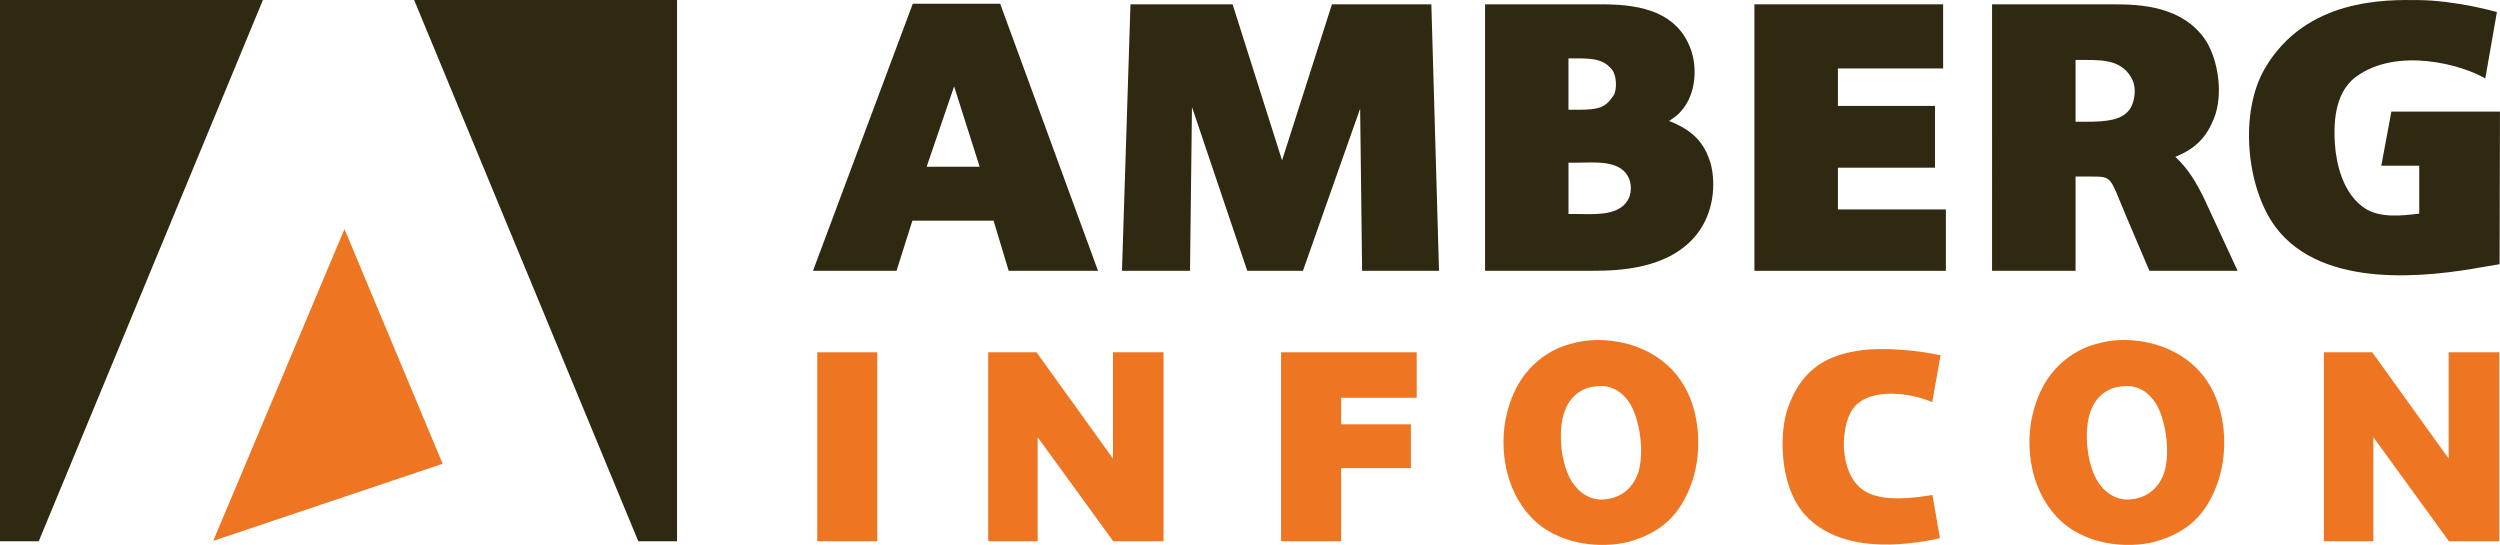
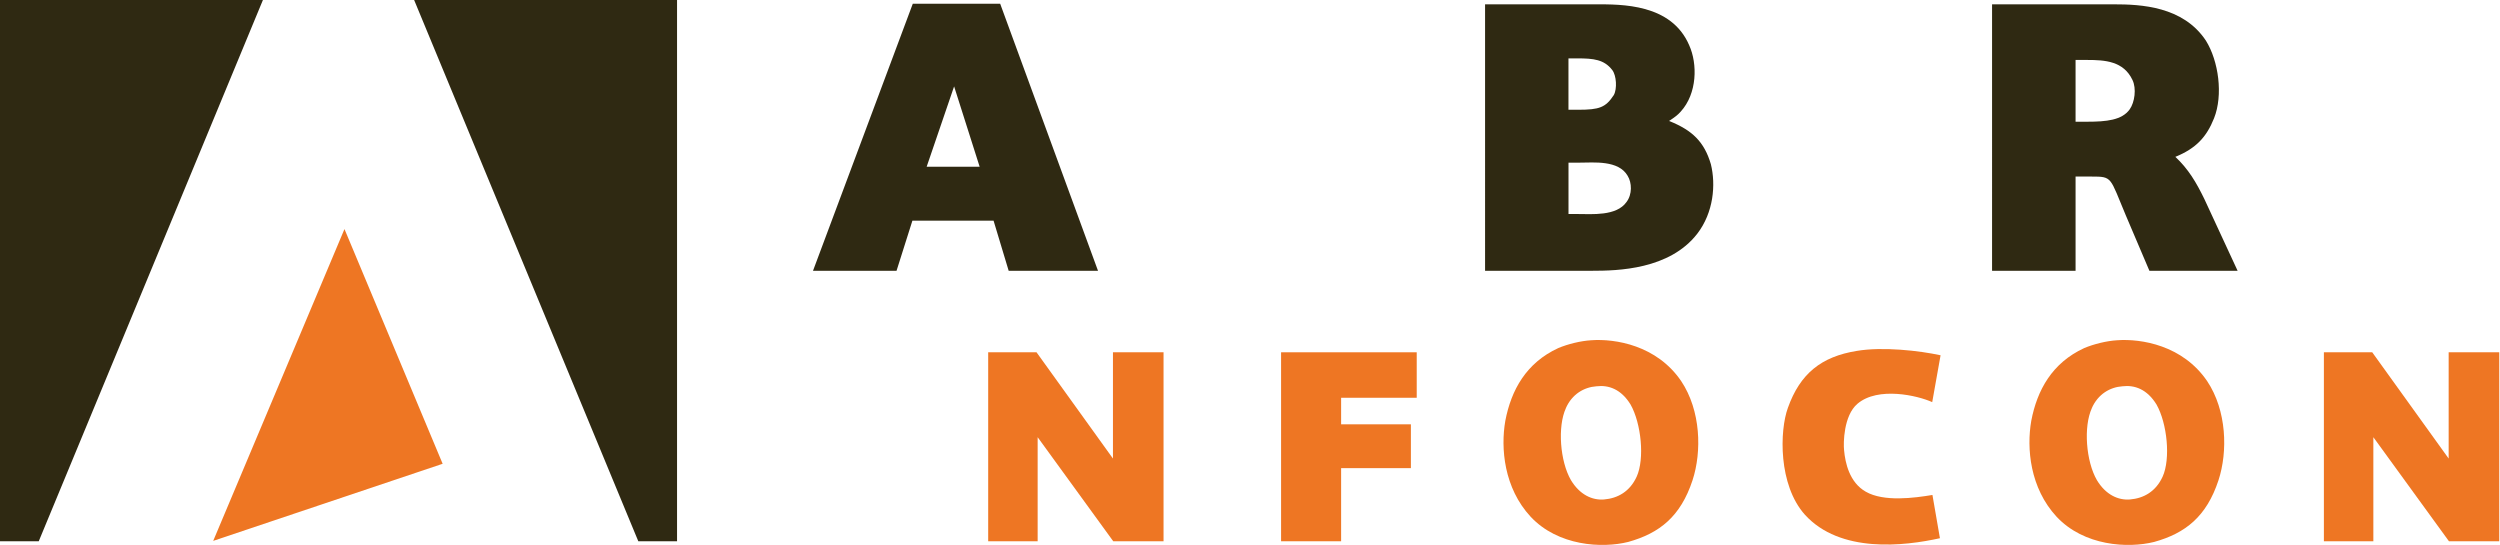
<svg xmlns="http://www.w3.org/2000/svg" id="Logo" viewBox="0 0 664.65 144.87">
  <defs>
    <style>
      .cls-1 {
        fill: #ee7623;
      }

      .cls-2 {
        fill: #2f2912;
      }
    </style>
  </defs>
  <polygon class="cls-2" points="110.1 0 180 0 180 143.9 169.7 143.9 110.1 0" />
  <polygon class="cls-2" points="69.9 0 0 0 0 143.9 10.3 143.9 69.9 0" />
  <polygon class="cls-1" points="91.58 60.9 56.68 143.8 117.68 123.3 91.58 60.9" />
  <path class="cls-2" d="M265.91,1l26.01,71h-23.75l-4.02-13.33h-21.58l-4.22,13.33h-22.21L242.67,1h23.24ZM246.36,44.33h14.09l-6.79-21.36-7.3,21.36Z" />
-   <path class="cls-2" d="M300.55,1.15h27.15s13.05,41.17,13.15,41.49c.11-.32,13.26-41.49,13.26-41.49h26.43l2.04,70.84h-20.45l-.52-43.12-15.21,43.12h-14.8l-14.7-43.53-.52,43.53h-18.09l2.26-70.84Z" />
  <path class="cls-2" d="M394.81,1.15h29.32c6.96,0,20.22-.2,24.96,10.89,2.24,4.93,2.15,12.83-2.27,17.65-.82.93-1.54,1.44-3.08,2.47,6.17,2.46,9.36,5.54,11.11,11.49,1.35,5.44.73,12.84-3.61,18.48-7.39,9.55-21.16,9.86-27.95,9.86h-28.47V1.15ZM417,29.18h2.59c5.64,0,7.29-.61,9.45-3.9.93-1.65.71-5.24-.42-6.68-2.15-2.77-4.92-3.08-9.25-3.08h-2.38v13.66ZM417,56.9h2.49c3.69,0,10.27.61,12.93-3.19,1.56-2.05,1.45-5.13.3-6.98-2.44-4.21-9.02-3.49-12.72-3.49h-3v13.66Z" />
-   <path class="cls-2" d="M466.43,1.15h50.17v17.05h-27.97v9.96h25.81v16.42h-25.81v11.1h28.7v16.32h-50.9V1.15Z" />
  <path class="cls-2" d="M529.61,1.15h32.38c7.19,0,18.4.51,24.47,9.65,3.39,5.44,4.62,14.47,2.17,20.63-1.97,4.94-4.74,8.01-10.29,10.27,3.5,3.29,5.55,6.78,7.7,11.19l8.85,19.1h-23.45l-6.25-14.68c-4.33-10.27-3.5-10.37-9.16-10.37h-4.22v25.05h-22.2V1.15ZM551.81,15.94v16.42h3.08c5.14,0,9.26-.42,11.31-3.29,1.33-1.85,1.84-5.54.74-7.8-2.37-5.03-7.31-5.33-12.05-5.33h-3.08Z" />
-   <path class="cls-2" d="M663.83,3.2l-3.09,17.66c-6.04-3.59-23.43-8.52-34.42-.41-5.96,4.41-5.87,13.24-5.56,17.86.32,4.72,1.95,13.35,8.24,17.25,3.99,2.36,9.24,1.85,14.18,1.23v-12.73h-10.09l2.68-14.38h28.87l-.1,40.56-4.83.82c-13.36,2.37-42.15,6.27-54.79-10.78-7.69-10.37-9.67-30.29-2.78-42.09C613.06-.49,634.34-.08,642.98.02c10.07.1,20.85,3.18,20.85,3.18Z" />
-   <path class="cls-1" d="M217.27,93.66h15.96v50.24h-15.96v-50.24Z" />
  <path class="cls-1" d="M262.71,93.66h12.86l20.32,28.25v-28.25h13.45v50.24h-13.37l-20.1-27.67v27.67h-13.15v-50.24Z" />
  <path class="cls-1" d="M340.59,93.66h36.06v12.09h-20.1v7.06h18.55v11.65h-18.55v19.44h-15.96v-50.24Z" />
  <path class="cls-1" d="M423.03,90.46c6.38-.46,17.44,1.32,23.93,10.86,5.23,7.82,5.52,18.74,3.01,26.38-3.17,9.61-8.75,14.06-17.1,16.38-6.96,1.74-18.66,1.09-25.94-6.71-7.08-7.64-8-18.19-6.73-25.48,1.56-8.2,5.57-15.43,14.08-19.35,2.56-1.08,6.01-1.92,8.75-2.08ZM416.3,108.53c-2.24,4.91-1.56,14.07,1.34,19.1,2.37,3.94,5.7,5.4,8.78,5.16,3.71-.3,6.9-2.13,8.7-6.05,2.17-4.75,1.22-14.16-1.61-19.18-2.51-4.1-5.84-5.25-9.07-4.86-3.29.23-6.49,2.06-8.15,5.83Z" />
  <path class="cls-1" d="M562.86,90.46c6.38-.46,17.44,1.32,23.93,10.86,5.23,7.82,5.52,18.74,3.01,26.38-3.17,9.61-8.75,14.06-17.1,16.38-6.96,1.74-18.66,1.09-25.94-6.71-7.08-7.64-8-18.19-6.73-25.48,1.56-8.2,5.57-15.43,14.08-19.35,2.56-1.08,6.01-1.92,8.75-2.08ZM556.13,108.53c-2.24,4.91-1.56,14.07,1.34,19.1,2.37,3.94,5.7,5.4,8.78,5.16,3.71-.3,6.9-2.13,8.7-6.05,2.17-4.75,1.22-14.16-1.61-19.18-2.51-4.1-5.84-5.25-9.07-4.86-3.29.23-6.49,2.06-8.15,5.83Z" />
  <path class="cls-1" d="M515.92,94.46l-2.22,12.45c-3.84-1.75-14.41-4.22-19.88.44-3.69,3.13-3.77,10.49-3.55,12.38.3,3.28,1.4,8.52,5.76,10.99,4.8,2.77,12.93,1.67,17.73.87l1.99,11.5c-9.53,2.11-26.53,4.08-35.91-6.26-7.09-7.94-6.72-22.35-4.51-28.4,3.25-9.1,8.87-13.61,18.32-15.14,6.87-1.16,16.63-.07,22.24,1.16Z" />
  <path class="cls-1" d="M617.82,93.66h12.86l20.32,28.25v-28.25h13.45v50.24h-13.37l-20.1-27.67v27.67h-13.15v-50.24Z" />
</svg>